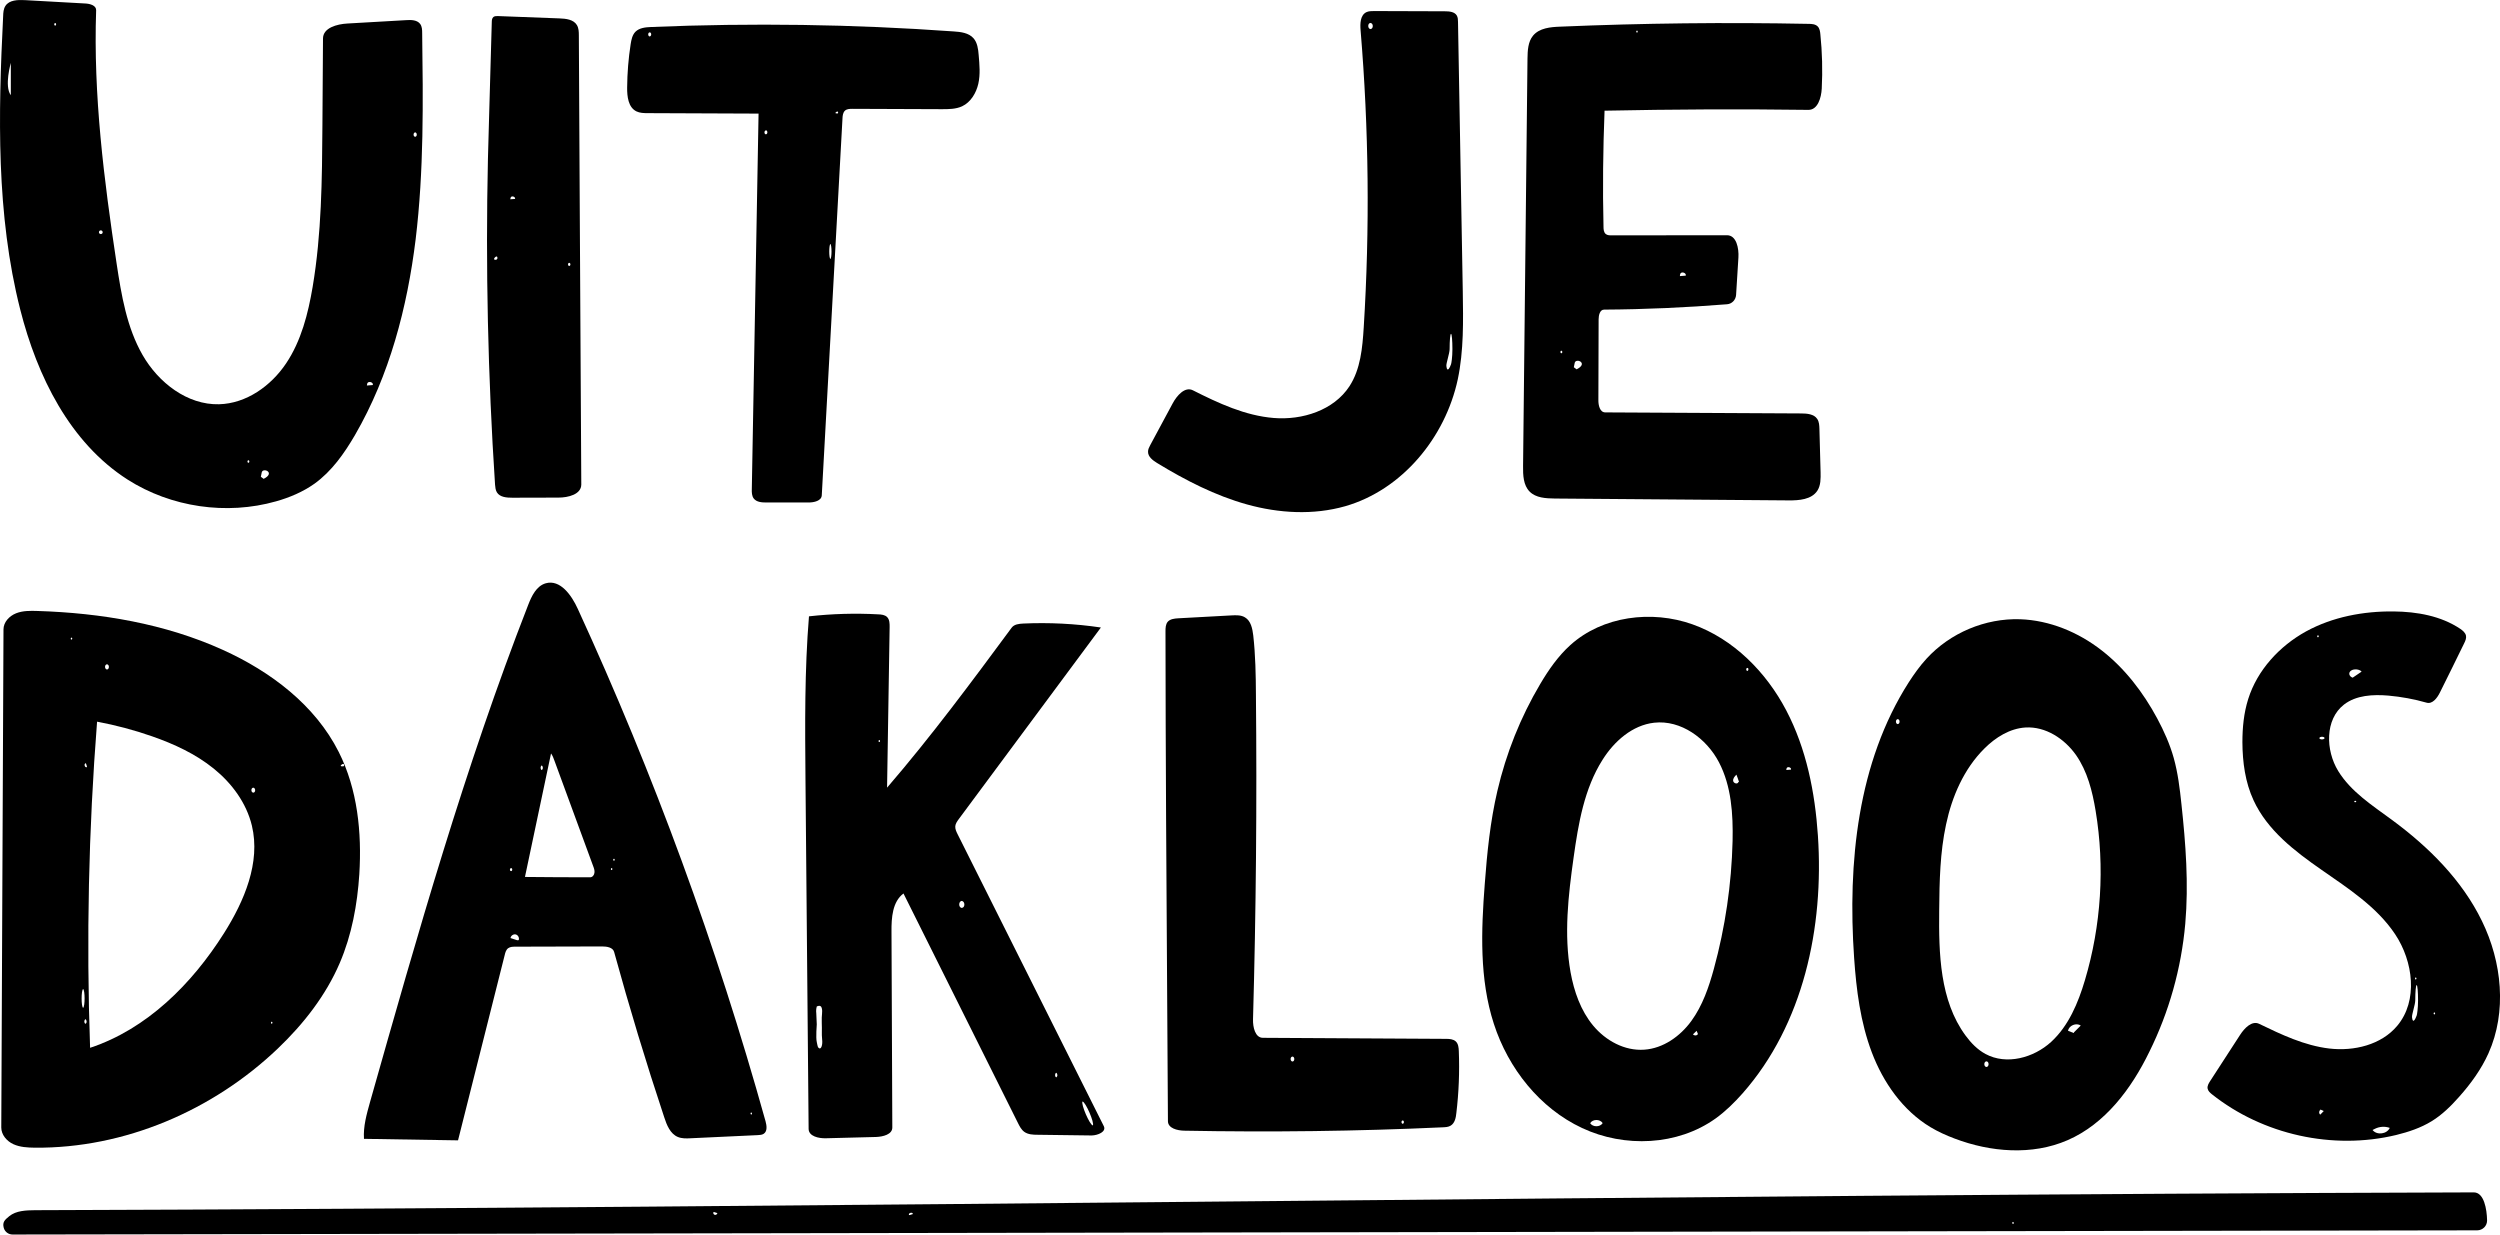
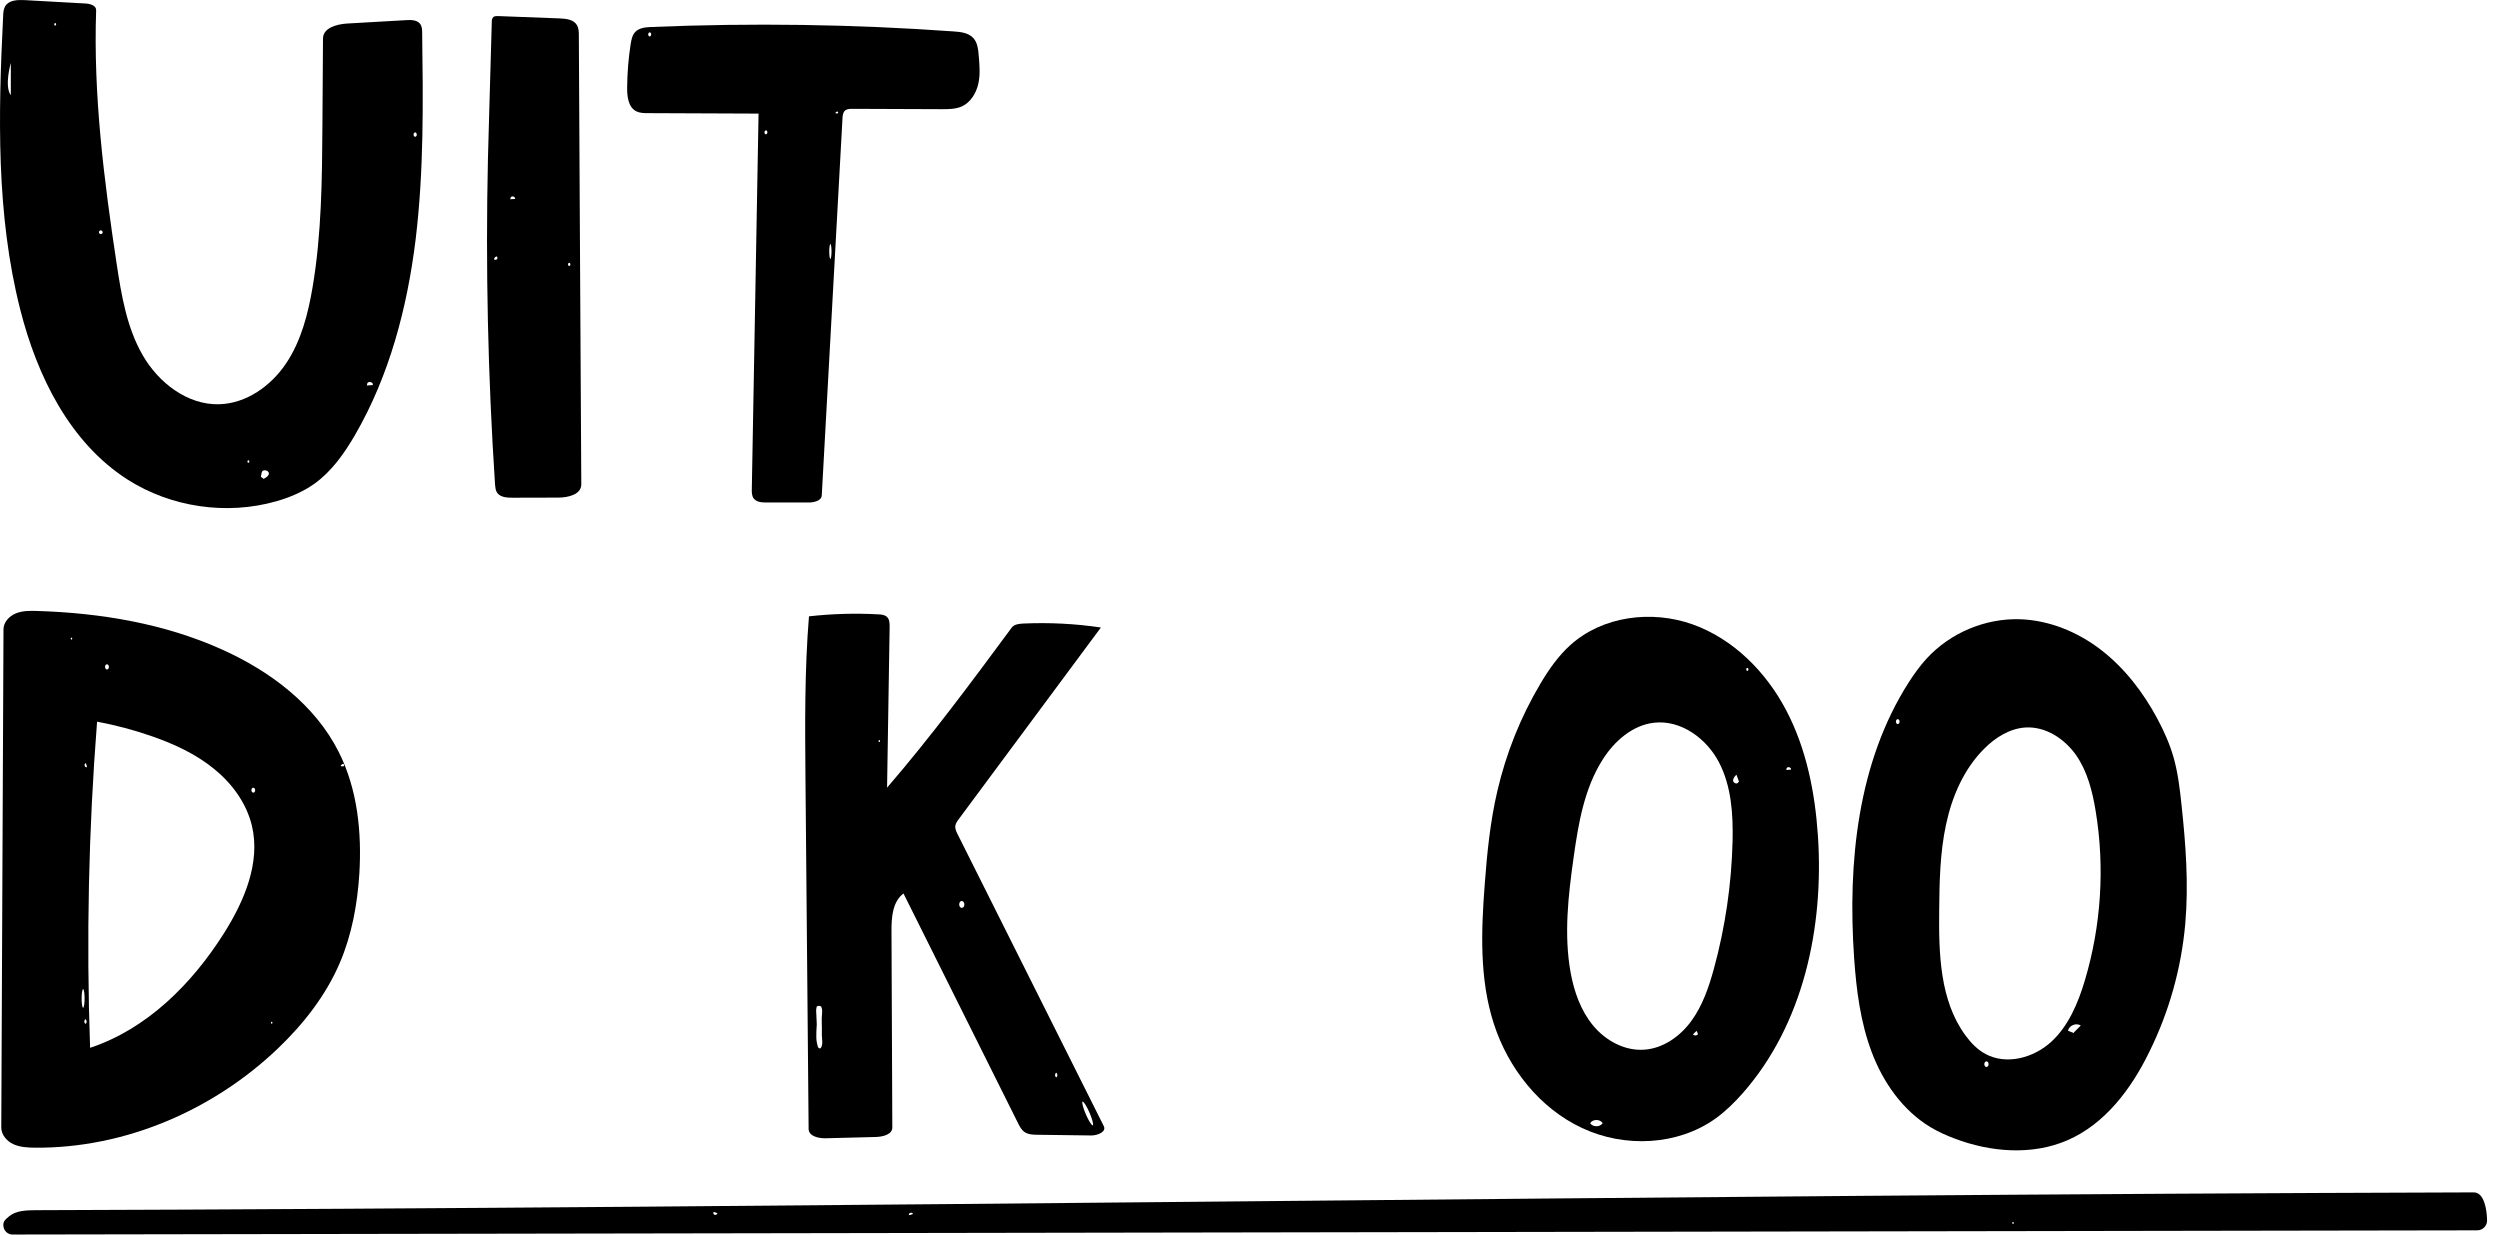
<svg xmlns="http://www.w3.org/2000/svg" version="1.1" id="Layer_1" x="0px" y="0px" viewBox="0 0 2147.8 1060.6" style="enable-background:new 0 0 2147.8 1060.6;" xml:space="preserve">
  <path d="M30.3,1039.7c698-2.2,1396.9-13.2,2095-15.3c8.8,0,11.2,14.4,11.4,24c0.1,4.8-3.8,8.6-8.5,8.6  c-705.8,1.2-1411.6,2.4-2117.4,3.6c-3.6,0-6.7-2.4-7.6-5.8c-1.2-4.7,0.7-6.7,4.7-9.9C13.9,1040,22.4,1039.8,30.3,1039.7   M781.5,1043.9c0.9-0.3,1.9-0.6,2.8-0.9c-0.2-2-4.1-1-3.4,0.8 M612.9,1041.4c-0.4,0.9,0.2,2.1,1.2,2.3c1,0.2,2.1-0.5,2.2-1.5  c-0.9-0.3-1.9-0.6-2.8-0.9 M1729.4,1051.5c0.9,0,0.9-1.6,0-1.7C1728.6,1049.8,1728.6,1051.4,1729.4,1051.5L1729.4,1051.5z" />
-   <path d="M393.5,979.7c-26.9-0.4-53.9-0.9-80.8-1.3c-0.7-10.7,2.3-21.2,5.2-31.6c40.7-143.7,81.5-287.7,135.8-426.9  c3-7.8,7.1-16.5,15.2-18.8c12.4-3.5,22.2,10.3,27.5,22c65.3,142.1,119.3,289.5,161.3,440.2c1,3.7,1.7,8.5-1.5,10.7  c-1.5,1-3.3,1.1-5.1,1.2c-19.3,0.9-38.6,1.8-57.8,2.7c-3.7,0.2-7.5,0.3-10.9-1.1c-6.6-2.7-9.6-10.3-11.8-17.1  c-15.6-46.9-29.9-94.2-43-141.9c-1.1-3.9-6.2-4.7-10.3-4.7c-24.9,0.1-49.8,0.1-74.7,0.2c-2.1,0-4.3,0.1-6,1.3  c-1.8,1.3-2.5,3.7-3,5.9C420.2,873.8,406.9,926.8,393.5,979.7 M507,753.7c2,0,3.5-1.9,3.7-3.9c0.3-1.9-0.4-3.9-1.1-5.7  c-11.1-30.1-22.2-60.2-33.2-90.4c-0.8-2.2-1.6-4.5-3-6.4c-7.5,35.4-14.9,70.8-22.4,106.1C469.7,753.6,488.4,753.7,507,753.7   M445.6,807.7c0.8-1.9-0.5-4.4-2.5-4.9c-2-0.5-4.3,1.1-4.5,3.1c1.9,0.6,3.9,1.3,5.8,1.9 M465.4,661.6c1.3-0.8,1.3-3.1,0-4  C464.1,658.5,464.1,660.8,465.4,661.6 M527.5,737.8c-0.9,0-0.9,1.6,0,1.7C528.3,739.4,528.3,737.8,527.5,737.8 M439.1,745.8  c-1.3,0.1-1.4,2.5,0,2.6C440.4,748.3,440.4,745.8,439.1,745.8 M525.5,745.8c-0.9,0-0.9,1.6,0,1.7  C526.3,747.4,526.3,745.8,525.5,745.8 M645.4,957.5c0.9,0,0.9-1.6,0-1.7C644.6,955.8,644.6,957.4,645.4,957.5L645.4,957.5z" />
  <path d="M1776.2,979.6c-30.4,13.2-66.1,10.3-97.1-1.5c-7.2-2.7-14.2-5.9-20.7-9.8c-23.7-14.3-40.5-38.3-50.3-64.2  c-9.8-25.9-13.3-53.7-15.2-81.3c-5.6-81.6,2.9-167.7,47-236.7c4.6-7.1,9.5-14,15.2-20.2c20.3-22.2,50.5-34.9,80.5-33.9  c25.3,0.9,49.9,11.1,69.9,26.7c20,15.5,35.8,36.2,47.8,58.5c5.8,10.8,10.9,22.2,14.2,34c3.6,12.9,5.2,26.2,6.6,39.5  c3.7,34.2,6.3,68.8,3.3,103c-3.4,38.2-13.9,75.7-30.9,110C1831.1,935.4,1808.5,965.6,1776.2,979.6 M1740.2,625  c-13.5,0.8-25.8,8.5-35.4,18.1c-17.5,17.4-27.8,41.1-32.9,65.2c-5.2,24.1-5.7,49-5.9,73.7c-0.4,37.3,0.5,77.5,22.6,107.6  c4.7,6.4,10.3,12.2,17.2,15.9c17.9,9.7,41.3,3.4,56.4-10.4c15-13.8,23.2-33.5,29-53c14-47,17.2-97.2,9.2-145.5  c-2.8-16.9-7.1-34-16.9-48C1773.5,634.5,1757.3,624,1740.2,625 M1781.8,886.9c1.9-1.9,3.8-3.9,5.8-5.8c-3.8-2.7-10.2-0.1-10.9,4.5  c1.7,0.6,3.4,1.2,5,1.9 M1630.5,617.8c-2.2,0.1-2.2,4.1-0.1,4.3c2.1-0.2,2.1-4.2-0.1-4.3 M1706.5,916.7c2.5-0.1,2.6-4.7,0.1-4.9  c-2.5,0.2-2.4,4.8,0.1,4.9L1706.5,916.7z" />
  <path d="M1286.4,679.6c7.5-32.3,19.9-63.4,36.8-91.9c7.2-12.2,15.4-24,25.9-33.5c27.7-25,69.9-30.3,105-17.8  c35.1,12.5,63.2,40.9,80.5,73.9c17.3,33,24.7,70.4,27.2,107.6c5.3,78.8-12.5,162.2-64.7,221.4c-7,7.9-14.6,15.4-23.2,21.6  c-32.7,23.4-78.3,25.3-114.7,8.2c-36.4-17-63.4-51.2-75.8-89.5c-12.5-38.5-10.9-80.1-7.8-120.4  C1277.6,732.5,1280.3,705.7,1286.4,679.6 M1412.6,901.8c16.3-1.1,30.9-11.5,40.5-24.7c9.6-13.2,15-29,19.3-44.7  c9.8-35.8,15.2-72.8,16.1-109.9c0.5-23.1-1-47.1-11.7-67.6c-10.7-20.5-32.7-36.6-55.7-34c-18.7,2.1-34.3,15.9-44.3,31.8  c-15.8,24.9-20.8,54.9-24.9,84.1c-4.6,32.7-8.4,66-2.6,98.5c3,16.5,8.7,32.9,19.4,45.8C1379.5,894.1,1395.8,903,1412.6,901.8   M1458.8,888.5c-0.4-1-0.8-1.9-1.2-2.9c-1,1-2.1,2-3.1,3c0.9,1.3,3.2,1.3,4,0 M1366,964.8c2.3,3.7,8.6,3.7,10.9,0.1  c-2.3-3.6-8.6-3.6-10.8,0.1 M1494,671.7c-0.7-2.1-1.4-4.2-2.2-6.2c-1.5,1.5-3.1,3.3-2.8,5.4c0.3,2.1,3.8,3.1,4.4,1.1 M1534.6,661.5  c1.4-0.1,2.7-0.2,4.1-0.3c0.5-2-3.2-3-3.8-1.1 M1501.2,573.8c-1.3,0.1-1.3,2.5,0,2.6C1502.4,576.2,1502.4,573.8,1501.2,573.8  L1501.2,573.8z" />
  <path d="M479.8,427.5c-13.2,0-26.4,0.1-39.6,0.1c-4.9,0-10.7-0.4-13.3-4.6c-1.2-2-1.4-4.4-1.6-6.7c-6.1-93.1-8.2-186.5-6.1-279.8  c0.3-13.3,0.7-26.6,1.1-39.9c0.7-25.9,1.5-51.7,2.2-77.6c0-1.6,0.2-3.4,1.4-4.4c1-0.8,2.4-0.8,3.8-0.8c17.6,0.7,35.3,1.3,52.9,2  c5.6,0.2,12.1,0.9,15,5.7c1.6,2.6,1.7,5.9,1.7,9c0.3,50.7,0.5,101.4,0.8,152c0.2,35.7,0.4,71.5,0.6,107.2  c0.2,42.2,0.4,84.4,0.7,126.6C499.3,424.8,488.1,427.5,479.8,427.5 M438.4,171.2c1.4-0.1,2.7-0.2,4.1-0.3c0.5-2-3.2-3.1-3.8-1.1   M427.2,220.8c-0.4-1.4-3.1,0.8-2.7,2.1c2.4,1,2.9-0.8,2.9-1.2 M489,228.5c1.4-0.1,1.4-2.6,0-2.7C487.7,225.9,487.7,228.4,489,228.5  L489,228.5z" />
-   <path d="M1246.4,967c-2,1.3-4.6,1.4-7,1.5c-73.9,3.4-147.9,4.3-221.9,2.9c-6.1-0.1-14.1-2.1-14.1-8.2c-0.2-32.6-0.4-65.2-0.6-97.8  c-0.7-107.7-1.4-215.4-1.5-323.1c0-2.8,0.1-5.9,1.9-8.1c2.1-2.4,5.7-2.8,8.9-3c15.3-0.8,30.6-1.7,45.9-2.5c4-0.2,8.2-0.4,11.6,1.7  c5.1,3,6.4,9.7,7.1,15.5c1.9,16.9,2.2,34,2.3,51.1c0.9,92.9,0.1,185.9-2.5,278.7c-0.2,6.7,1.8,15.9,8.5,15.9  c52.5,0.3,104.9,0.6,157.3,0.9c3,0,6.2,0.2,8.4,2.2c2.2,2.1,2.5,5.4,2.6,8.4c0.7,17.7,0,35.4-2.1,53  C1250.8,960.2,1249.9,964.8,1246.4,967 M1110.3,912c2.2-0.1,2.2-4.1,0.1-4.3c-2.2,0.2-2.1,4.2,0.1,4.3 M1205,965.5  c1.4-0.1,1.5-2.8,0.1-2.9c-1.4,0.1-1.4,2.8,0.1,2.9L1205,965.5z" />
  <path d="M819.3,27c6.1,0.4,12.9,1.2,17,5.8c3.4,3.8,4.1,9.4,4.5,14.5c0.7,8.2,1.5,16.6-0.3,24.6c-1.8,8-6.5,15.9-13.9,19.4  c-5.4,2.5-11.5,2.5-17.5,2.5c-25.6-0.1-51.3-0.2-76.9-0.3c-2.2,0-4.6,0.1-6.2,1.5c-1.8,1.6-2.1,4.3-2.2,6.7  c-5.9,108-11.9,215.9-17.8,323.9c-0.3,4.7-6.6,6.1-11.3,6.1c-12.1,0-24.2,0-36.3,0c-4,0-8.5-0.3-10.9-3.5c-1.6-2.2-1.7-5.2-1.6-8  c1.9-107.5,3.8-215.1,5.8-322.6c-31.8-0.1-63.5-0.3-95.3-0.4c-3.3,0-6.7-0.1-9.6-1.5c-7-3.4-8.1-12.7-8-20.5  c0.1-12.5,1.1-24.9,3-37.2c0.6-3.8,1.4-7.9,4.1-10.7c3.4-3.4,8.7-3.9,13.5-4.1C645.8,19.6,732.7,20.8,819.3,27 M713.4,222.5  c1.3-0.8,1.3-12,0-12.9C712.1,210.5,712.1,221.7,713.4,222.5 M558.1,31.3c1.8-0.1,1.8-3.4,0.1-3.5c-1.8,0.1-1.7,3.5,0.1,3.6   M719.4,97.5c0.9,0,0.9-1.6,0-1.7c-0.5,0-1.8,0.9-1.7,1.3C717.8,97.4,719.1,97.5,719.4,97.5 M658.1,112c-1.7,0.1-1.8,3.3-0.1,3.4  c1.7-0.1,1.7-3.4-0.1-3.5L658.1,112z" />
  <path d="M362.7,28.4c0-2.7-0.1-5.6-1.7-7.8c-2.6-3.5-7.7-3.6-12-3.3c-16.8,1-33.6,1.9-50.5,2.9c-9.1,0.5-20.9,3.7-21,12.8  c-0.2,24.9-0.4,49.9-0.5,74.8c-0.3,46.4-0.7,93-8.4,138.7c-3.9,23-9.8,46.3-22.8,65.7s-34.2,34.5-57.6,35.1  c-27.3,0.7-52.1-18.6-65.7-42.3s-18.2-51.4-22.3-78.5C89.3,154.4,80.1,81.7,82.6,8.8c0.1-4.1-5.2-5.6-9.3-5.8  C56,2,38.6,1.1,21.2,0.1C15.2-0.2,8,0,4.7,5c-1.7,2.6-1.9,5.8-2,8.9C-1.5,98.3-3.4,184.1,17.4,266c14.5,57.1,42.5,114.2,92.2,146  c37.3,23.8,85,30.8,127.6,18.7c11.7-3.3,23-8.1,32.9-15.1c14.9-10.7,25.7-26.1,34.9-41.9c29.6-51.1,44.9-109.5,52.1-168.2  C364.2,146.8,363.5,87.5,362.7,28.4z M9.3,81.8c-5.8-7.8,0-27.8,0-27.8V81.8z M47.4,22c-1.1-0.1-1.1-2.1,0-2.2  C48.5,19.9,48.5,21.9,47.4,22z M86.6,201.1c-0.9,0-1.6-0.7-1.6-1.6c0-0.9,0.7-1.6,1.6-1.6c0.9,0,1.6,0.7,1.6,1.6  C88.3,200.4,87.5,201.1,86.6,201.1z M213.4,397.6c-1.1-0.1-1.1-2.1,0-2.2C214.5,395.5,214.5,397.5,213.4,397.6z M226.5,411.4  c-1.1-0.8-1.3-1-2.4-1.8l0.8-3.9C226.2,401.4,236.9,406.2,226.5,411.4z M320.3,330.8c-1.7,0.1-3.4,0.2-5.1,0.4l0.3-1.7  C316.3,327,321,328.3,320.3,330.8z M356.7,117.5c-1.9-0.1-1.8-3.6,0-3.8C358.5,114,358.5,117.4,356.7,117.5z" />
-   <path d="M1256.7,250.3c-1.4-77.2-2.8-154.4-4.1-231.5c0-1.8-0.1-3.8-1-5.4c-1.9-3.3-6.4-3.7-10.3-3.7c-20.3-0.1-40.6-0.1-60.8-0.2  c-2.3,0-4.6,0-6.7,1c-5.2,2.6-5.4,9.8-4.9,15.5c7.1,84.9,8,170.3,2.7,255.3c-1.1,17.5-2.7,35.9-12.3,50.6  c-13.5,20.6-40.4,29.2-65,27.2c-24.6-2-47.5-12.7-69.5-23.8c-6.8-3.4-13.7,4.5-17.3,11.2c-6.4,11.9-12.8,23.8-19.2,35.7  c-1,1.9-2.1,3.9-2,6c0,4.3,4.1,7.3,7.8,9.6c24.3,14.8,49.9,28,77.3,35.6c27.4,7.6,56.9,9.3,84.3,1.5c49-14.1,86-59.1,96.7-109  C1257.6,301.2,1257.1,275.6,1256.7,250.3z M1177.4,25c-2.5-0.3-2.6-5.1,0-5.3C1180.1,20,1180,24.8,1177.4,25z M1246.6,313  c-2.8,7.5-3.8,3.8-4,1.4c-0.2-2.4,2.8-10.9,2.8-14.5c0-7.3,0.5-13.1,1.2-13.1s1.2,5.9,1.2,13.1S1246.9,312.3,1246.6,313z" />
-   <path d="M1553.6,94.4c8,0.1,11.1-10.3,11.5-18.3c0.8-15.6,0.4-31.2-1.2-46.7c-0.2-2.3-0.6-4.9-2.2-6.6c-2-2.1-5.2-2.3-8-2.3  c-71.1-1.4-142.2-0.6-213.2,2.4c-8.5,0.3-18,1.2-23.4,7.7c-4.4,5.3-4.7,12.9-4.8,19.8c-1.3,116.7-2.5,233.3-3.8,350  c-0.1,7.8,0.2,16.4,5.6,21.9c5.4,5.5,14,5.9,21.8,6c66.9,0.5,133.8,1.1,200.6,1.6c9.1,0.1,19.8-0.7,24.8-8.3  c3-4.6,2.9-10.5,2.8-15.9c-0.3-12.4-0.7-24.8-1-37.2c-0.1-3-0.2-6.1-1.9-8.6c-2.8-4.2-8.8-4.7-13.9-4.7  c-56.1-0.3-112.2-0.6-168.2-0.9c-4.6,0-6-6.1-5.9-10.7c0.1-23.1,0.1-46.1,0.2-69.2c0-3.6,1.1-8.4,4.7-8.4  c35.2-0.2,70.5-1.8,105.6-4.6c4.2-0.3,7.5-3.7,7.8-8c0.7-10.7,1.3-21.4,2-32.1c0.5-8.1-1.7-19.2-9.8-19.2c-33,0-66.1,0.1-99.1,0.1  c-1.7,0-3.6,0-5-1.1c-1.8-1.4-2-4-2-6.2c-0.8-33.3-0.4-66.5,0.9-99.8C1436.8,93.9,1495.3,93.6,1553.6,94.4z M1406.4,26.3  c0.8,0.1,0.8,1.6,0,1.7C1405.5,27.9,1405.5,26.4,1406.4,26.3z M1341.4,303.5c-1.1-0.1-1.1-2.1,0-2.2  C1342.5,301.4,1342.5,303.5,1341.4,303.5z M1354.5,317.3c-1.1-0.8-1.3-1-2.4-1.8l0.8-3.9C1354.2,307.3,1364.9,312.1,1354.5,317.3z   M1443.5,235.4c0.8-2.5,5.4-1.1,4.8,1.4c-1.7,0.1-3.4,0.2-5.1,0.4L1443.5,235.4z" />
  <path d="M291,646c-20.3-40.3-58.5-69.1-99.6-87.7c-49.7-22.5-104.7-31.7-159.2-33.4c-6.2-0.2-12.6-0.3-18.4,2s-10.8,7.6-10.8,13.8  C2.4,683.4,1.8,826,1.1,968.7c0,6.2,4.7,11.7,10.4,14.3c5.7,2.6,12.1,2.9,18.3,3c77.1,0.7,153.1-31.9,208.9-85.2  c22-21,41.2-45.5,53.2-73.5c10.3-24,15.1-50.2,16.8-76.3C310.9,715.2,307.2,678.1,291,646z M91.9,570.7c2.2,0.2,2.2,4.3,0,4.5  c0,0,0.1,0,0.1,0l-0.1,0c0,0,0,0,0,0C89.7,574.9,89.7,570.9,91.9,570.7z M61.4,549.5c-0.9-0.1-0.8-1.6,0-1.7  C62.3,547.8,62.3,549.4,61.4,549.5z M71.4,865.9c-1.7-1.1-1.7-15.1,0-16.2C73.1,850.7,73.1,864.8,71.4,865.9z M73.4,879.6  c-1.3-0.8-1.3-3.1,0-4C74.7,876.5,74.8,878.8,73.4,879.6z M74.6,659.1c-1.9,0.7-2.8-3.2-0.8-3.4c0.3,0.9,0.6,1.9,0.9,2.8L74.6,659.1  z M192.4,801.8c-27.5,43.5-66.1,82.2-115,98.4c-3.3-93.4-1.3-187,6-280.2c16,3,31.9,7.2,47.3,12.6c18.9,6.6,37.3,15.1,52.9,27.7  c15.6,12.6,28.1,29.5,32.8,49C224,741,209.9,774.1,192.4,801.8z M217.6,681c-2.2-0.2-2.1-4.2,0-4.3c0,0-0.1,0-0.1,0l0.1,0  c0,0,0,0,0,0C219.7,676.9,219.8,680.9,217.6,681z M233.4,879.5c-0.8-0.1-0.8-1.6,0-1.7C234.3,877.8,234.3,879.4,233.4,879.5z   M294.8,658.4L294.8,658.4c-0.4,0-2,0-2.1-0.4c-0.1-0.6,1.4-1.7,2.1-1.7C295.9,656.3,295.9,658.4,294.8,658.4z" />
  <path d="M948.3,967.5c-41.9-83.6-83.7-167.2-125.6-250.8c-1.1-2.2-2.2-4.5-2-6.9c0.2-2.3,1.7-4.3,3-6.1  c40.7-54.9,81.4-109.8,122.1-164.6c-22.1-3.3-44.5-4.4-66.7-3.4c-3.7,0.2-7.8,0.6-10,3.6c-34.5,46.7-69.1,93.4-107,137.4  c0.7-46,1.5-92,2.2-138c0-3,0-6.3-2.1-8.5c-1.9-2-5-2.3-7.7-2.4c-19.8-1.1-39.8-0.5-59.5,1.7c-3.8,46.5-3.4,93.2-3,139.9  c0.9,100.2,1.8,200.3,2.7,300.5c0.1,6.3,8.6,8.2,14.9,8c14.3-0.4,28.7-0.8,43-1.1c6-0.2,14.1-2.2,14-8.2  c-0.2-56.1-0.5-112.2-0.7-168.3c-0.1-11.9,0.8-25.6,10.3-32.7c32.8,65.7,65.5,131.4,98.3,197.1c1.4,2.8,2.9,5.8,5.5,7.7  c3.2,2.3,7.5,2.5,11.5,2.5c15.5,0.2,30.9,0.4,46.4,0.6C943.2,975.4,950.7,972.3,948.3,967.5z M704,900.7c-1.5-0.6-1.5-1.7-2.3-5.5  c-0.9-3.8,0-15.1,0-15.1l-0.4-9.3c0,0-0.5-3.2,0.4-6.1c0,0,3.5-2,4.3,1.4c0.9,3.5-0.3,5.5,0,12.5c0.3,7-0.2,9.3,0.3,14.2  C706.9,897.8,705.5,901.2,704,900.7z M755.4,637.5c-0.9-0.1-0.8-1.6,0-1.7C756.3,635.8,756.3,637.4,755.4,637.5z M826.3,780  c-3-0.2-2.9-5.8,0-6c0,0-0.1,0-0.1,0l0.2,0c0,0,0,0-0.1,0C829.2,774.4,829.3,779.8,826.3,780z M907.4,925.6c-1.3-0.8-1.3-3.1,0-4  C908.7,922.5,908.8,924.8,907.4,925.6z M938.9,966.9c-2.7-0.4-10.4-18.3-8.9-20.6C932.7,946.8,940.4,964.6,938.9,966.9z" />
-   <path d="M2132.3,791.3c-17.1-35.2-45.8-63.7-77.3-86.9c-16.8-12.4-35.2-24.1-46.2-42c-10.9-17.8-11.5-44.3,5-57.1  c10.5-8.1,24.9-8.8,38.1-7.7c11.1,1,22.1,3,32.9,6.1c5,1.4,9.1-4.1,11.4-8.8c7-14,13.9-28.1,20.8-42.2c1-2,2-4.3,1.6-6.5  c-0.5-2.6-2.8-4.5-5-6c-16.6-11.1-37.2-14.7-57.1-14.9c-26.1-0.3-52.6,4.7-75.4,17.2c-22.8,12.6-41.8,33.2-49.6,58  c-3.8,12-5,24.6-5,37.2c0.1,17.1,2.4,34.4,9.6,49.9c11.8,25.6,35.2,43.6,58.4,59.7c23.1,16.1,47.6,31.9,63.2,55.3  c15.6,23.4,19.9,57.2,1.8,78.7c-13.7,16.4-37.2,22-58.4,19.5c-21.2-2.5-41-11.9-60.2-21.2c-6.2-3-12.6,3.6-16.4,9.5  c-8.6,13.3-17.2,26.6-25.8,39.8c-1.2,1.9-2.5,4-2.1,6.3c0.4,2.1,2.1,3.6,3.7,4.9c43.8,34.8,103.9,48.1,158.3,35  c10.6-2.6,21.1-6.1,30.4-11.8c9-5.5,16.6-13,23.6-20.9c10.1-11.3,19.1-23.7,25.3-37.5C2153.9,869.2,2149.5,826.5,2132.3,791.3z   M2019.9,576.1c2.5-1.7,7.3-1.2,9,0.9c-2.6,1.8-5.2,3.6-7.8,5.3l0.1-0.1C2018,581.1,2017.3,577.8,2019.9,576.1z M1991.4,547.5  c-0.9-0.1-0.8-1.6,0-1.7C1992.3,545.9,1992.3,547.4,1991.4,547.5z M1992.6,634.1c0.3-1.5,4.3-1.5,4.5,0  C1996.9,635.6,1992.7,635.6,1992.6,634.1z M2022.6,688.6c0.1-0.9,1.7-0.8,1.7,0C2024.2,689.4,2022.6,689.5,2022.6,688.6z   M1993.4,957.6c-1.3-0.9-1.3-3.1,0-4l0.1-0.4c1,0.4,1.9,0.8,2.9,1.3C1995.5,955.5,1994.4,956.6,1993.4,957.6z M2038.3,970.8l2.2-1.1  c3.9-1.9,8.5-2.2,12.6-0.7C2050.6,974.4,2042,975.5,2038.3,970.8z M2075.4,839.8c0.9,0.1,0.8,1.6,0,1.7  C2074.6,841.4,2074.6,839.8,2075.4,839.8z M2076.2,872.5c-2.8,7.5-3.8,3.8-4,1.4c-0.2-2.4,2.8-10.9,2.8-14.5  c0-7.3,0.5-13.1,1.2-13.1s1.2,5.9,1.2,13.1S2076.5,871.9,2076.2,872.5z M2091.4,871.5c-0.9-0.1-0.8-1.6,0-1.7  C2092.3,869.9,2092.3,871.4,2091.4,871.5z" />
</svg>